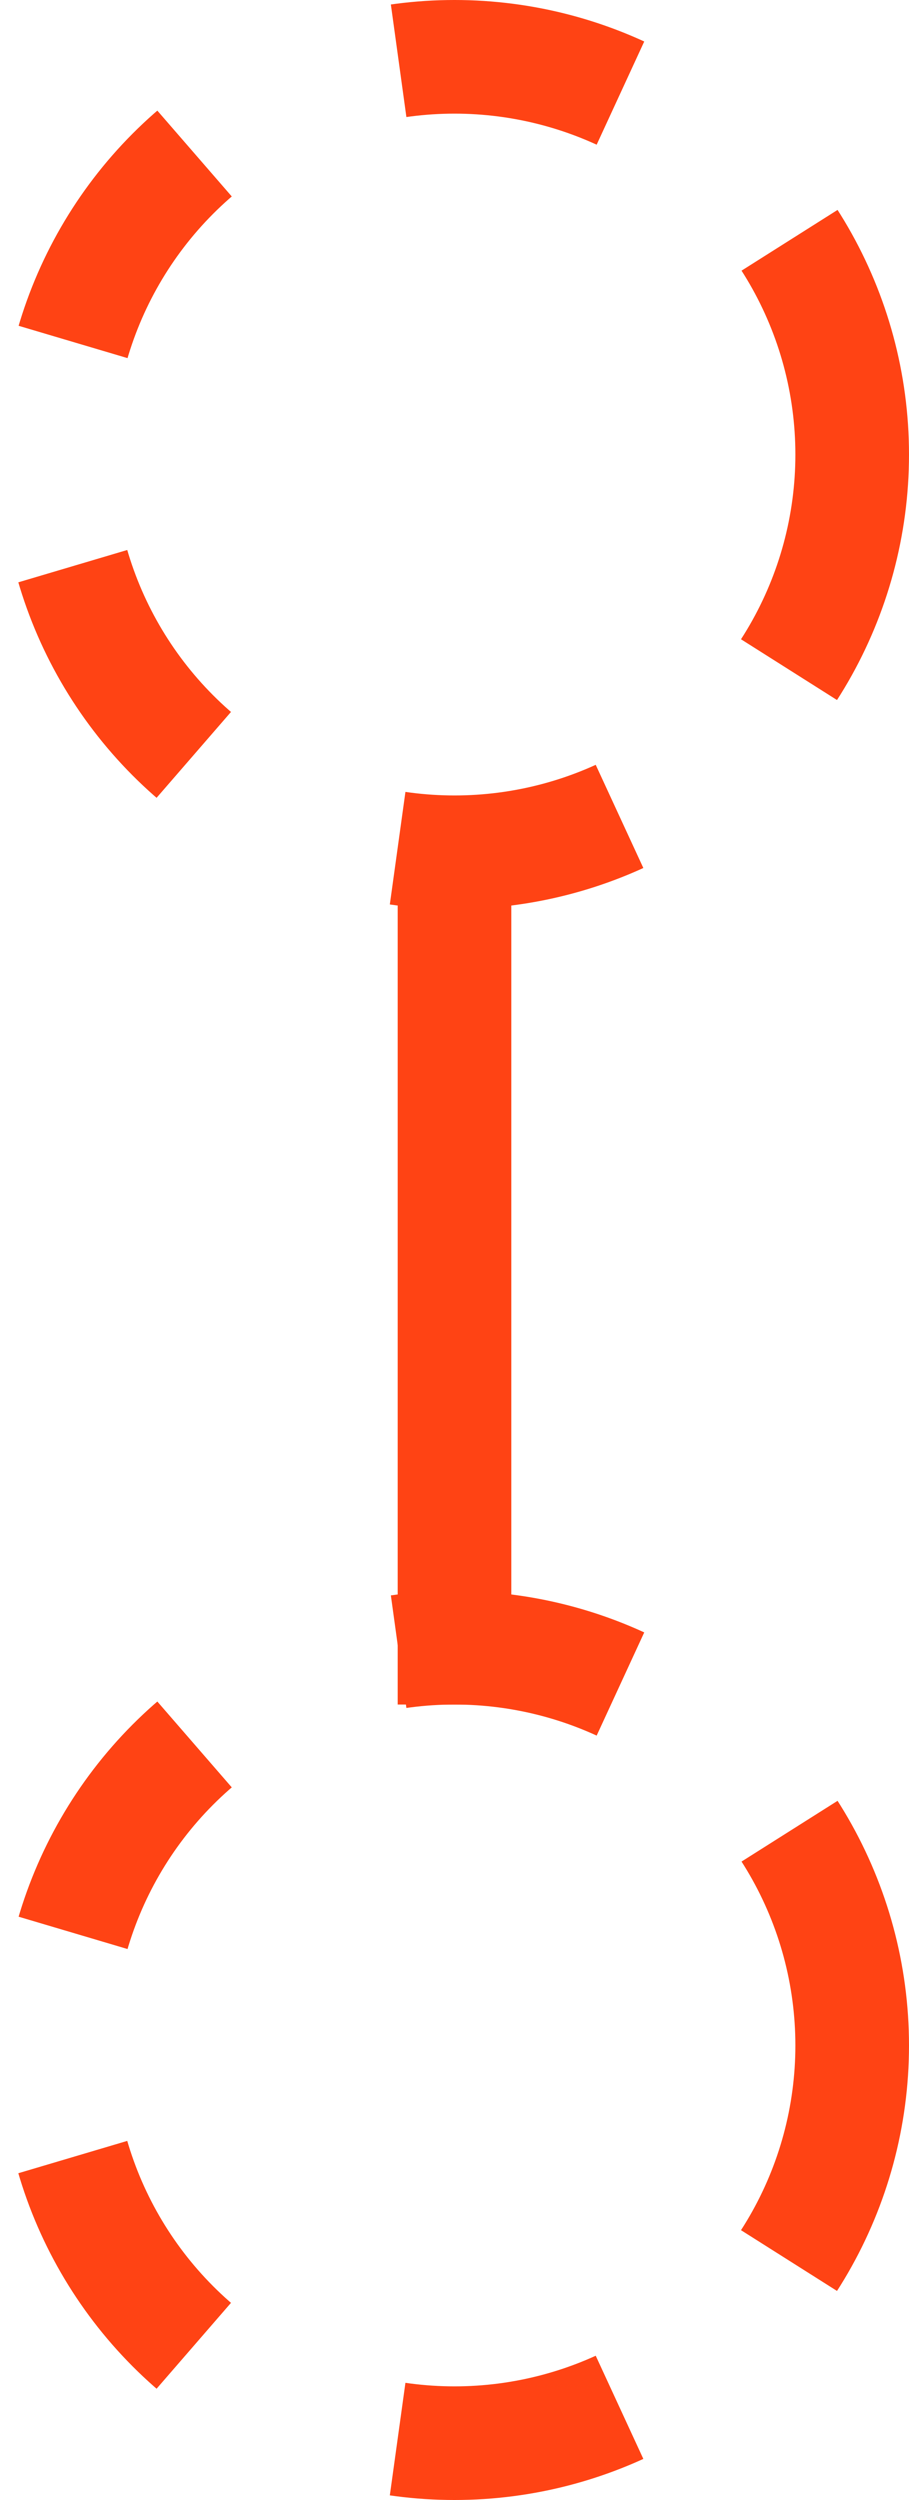
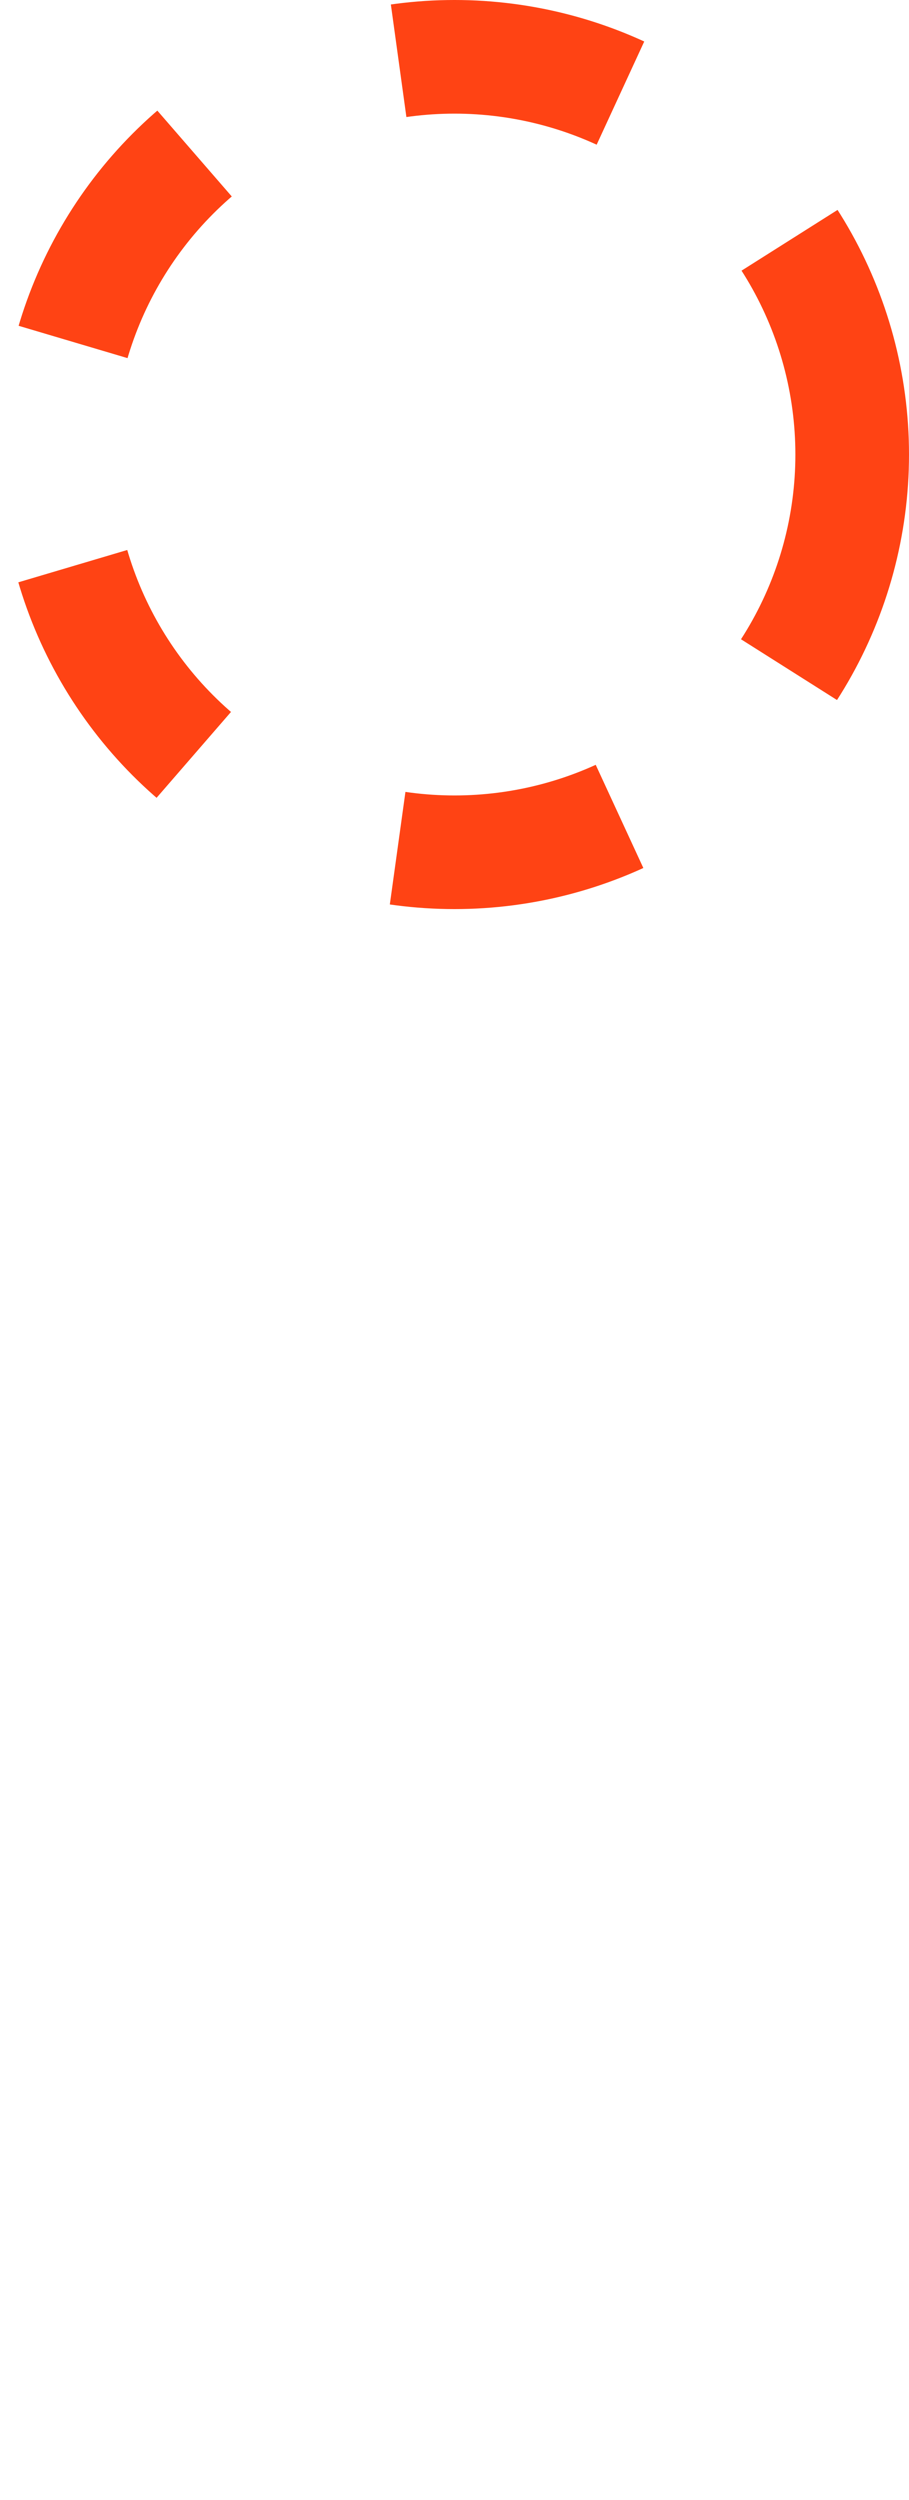
<svg xmlns="http://www.w3.org/2000/svg" width="16" height="44" viewBox="0 0 16 44" fill="none">
-   <line x1="8" y1="15" x2="8" y2="30" stroke="#FF4314" stroke-width="2" />
-   <circle cx="8" cy="36" r="7" stroke="#FF4314" stroke-width="2" stroke-dasharray="4 4" />
  <circle cx="8" cy="8" r="7" stroke="#FF4314" stroke-width="2" stroke-dasharray="4 4" />
</svg>